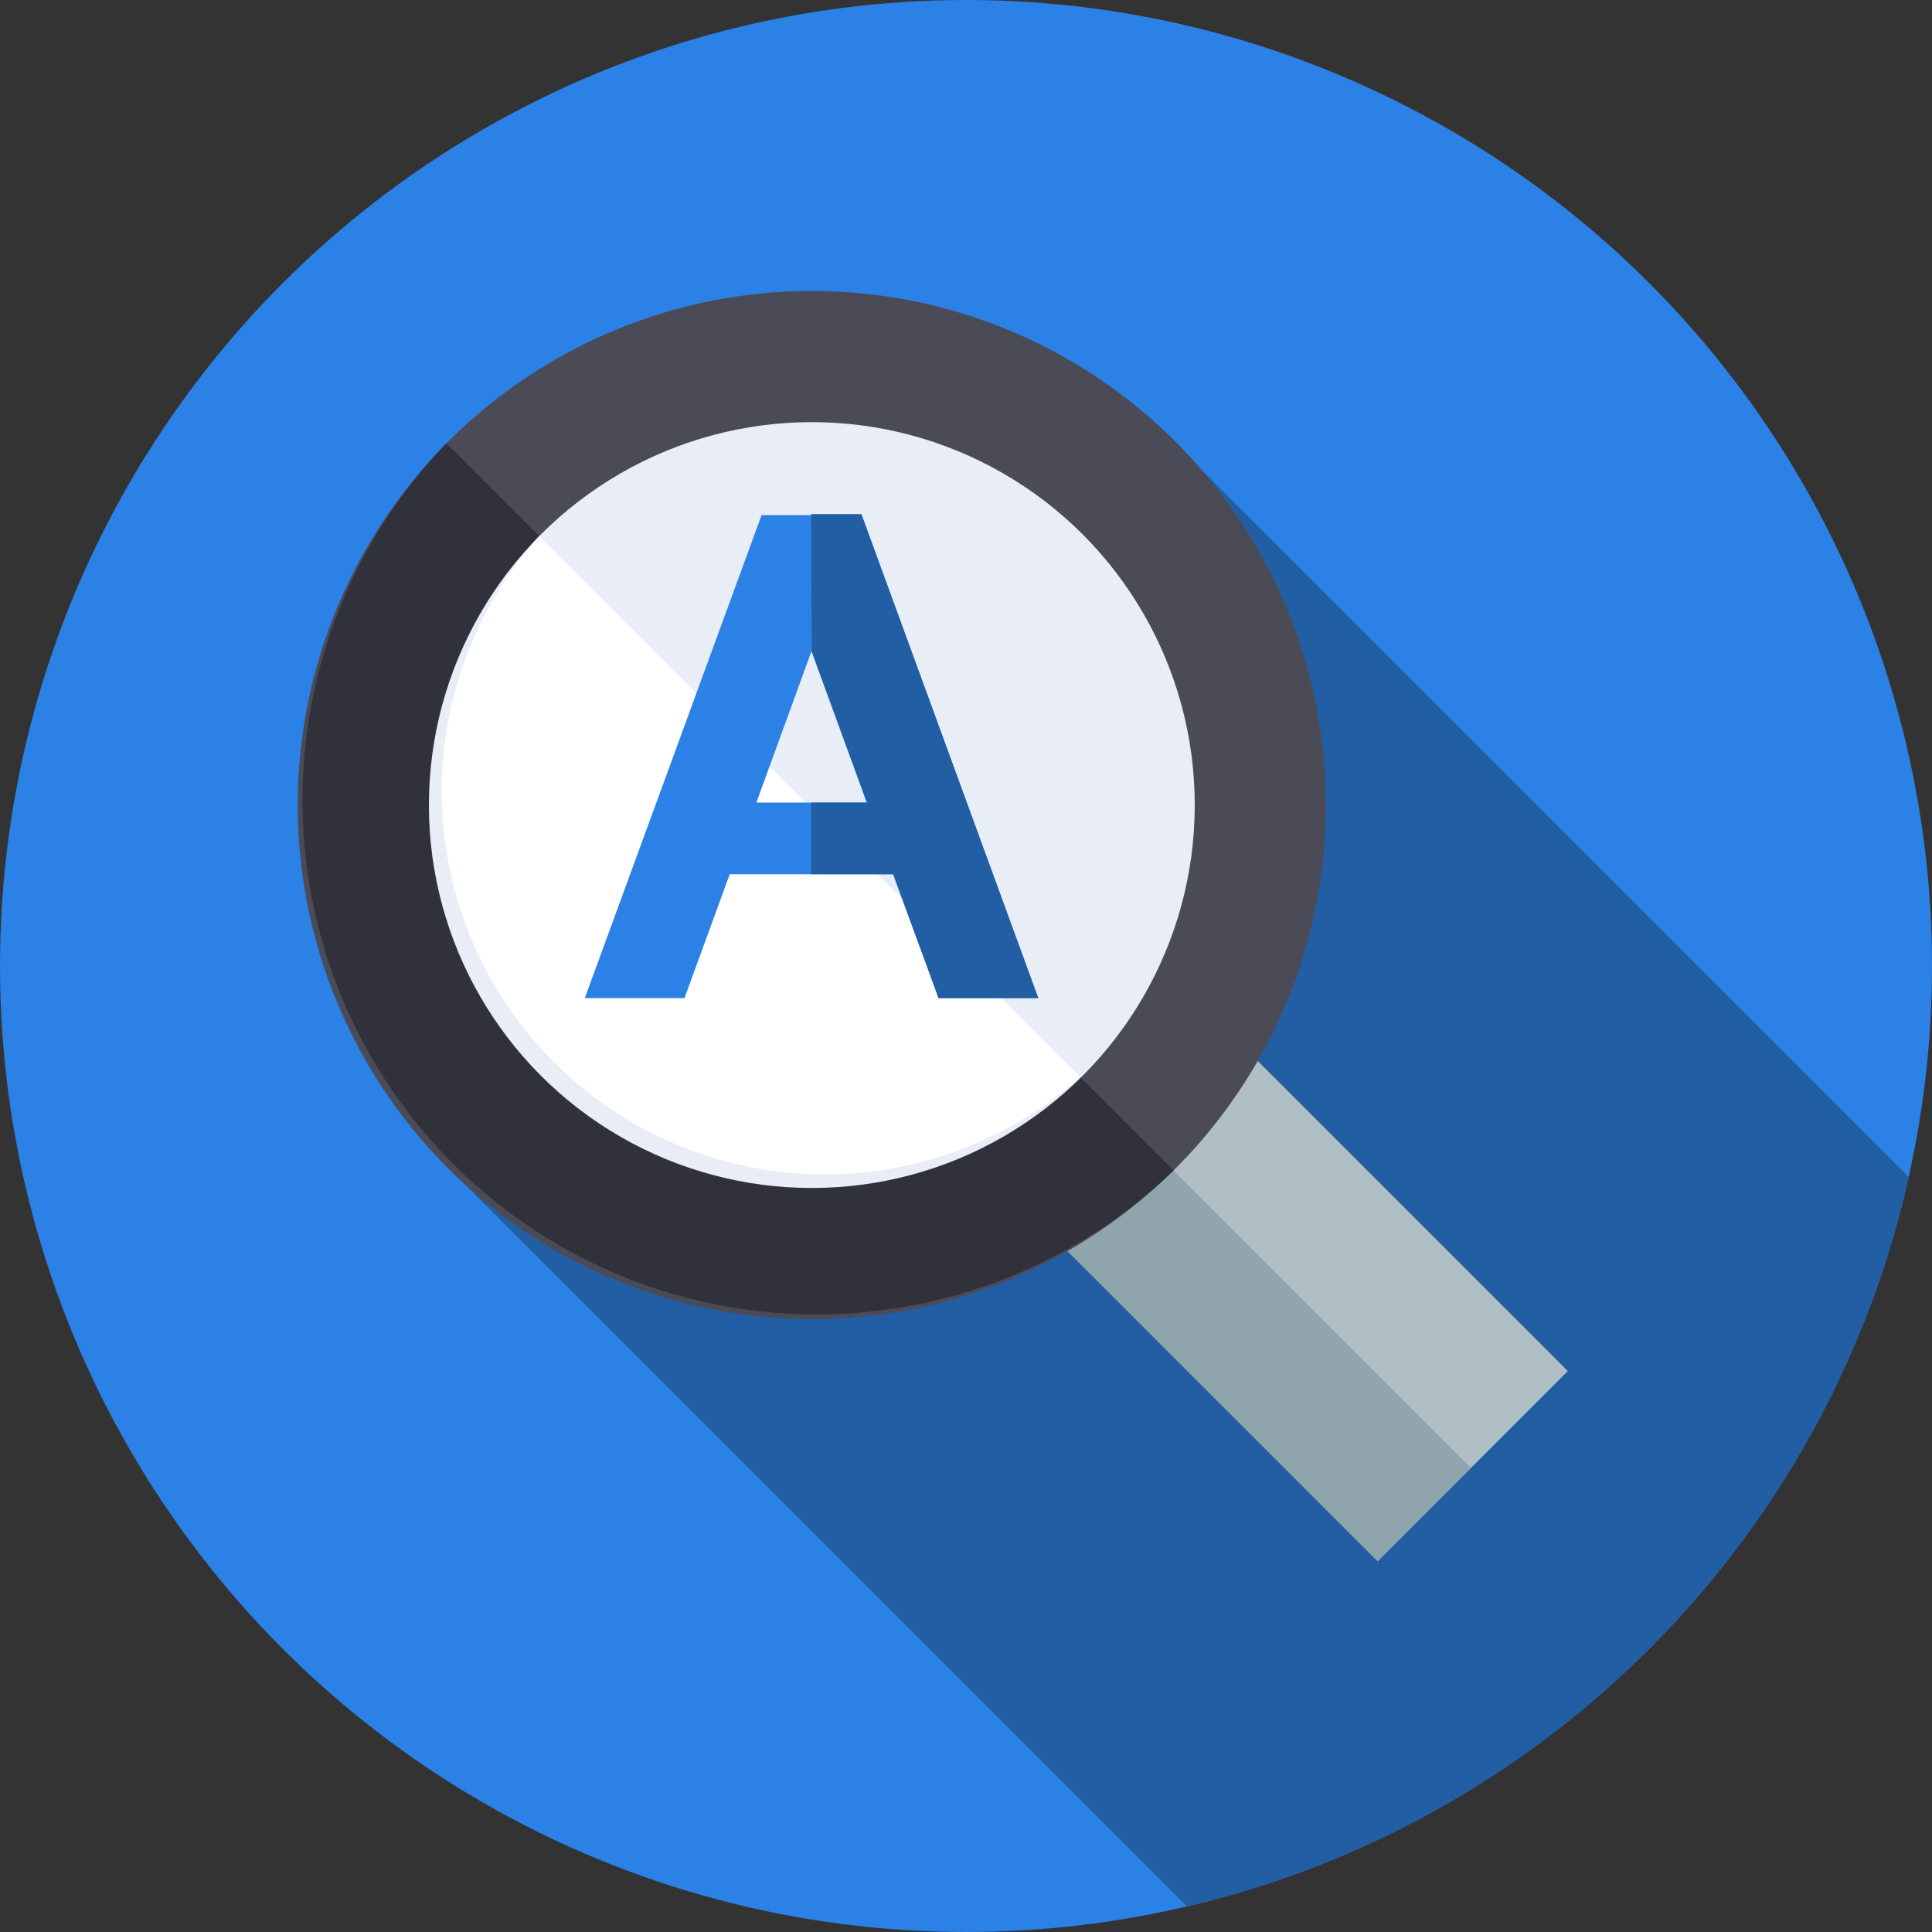
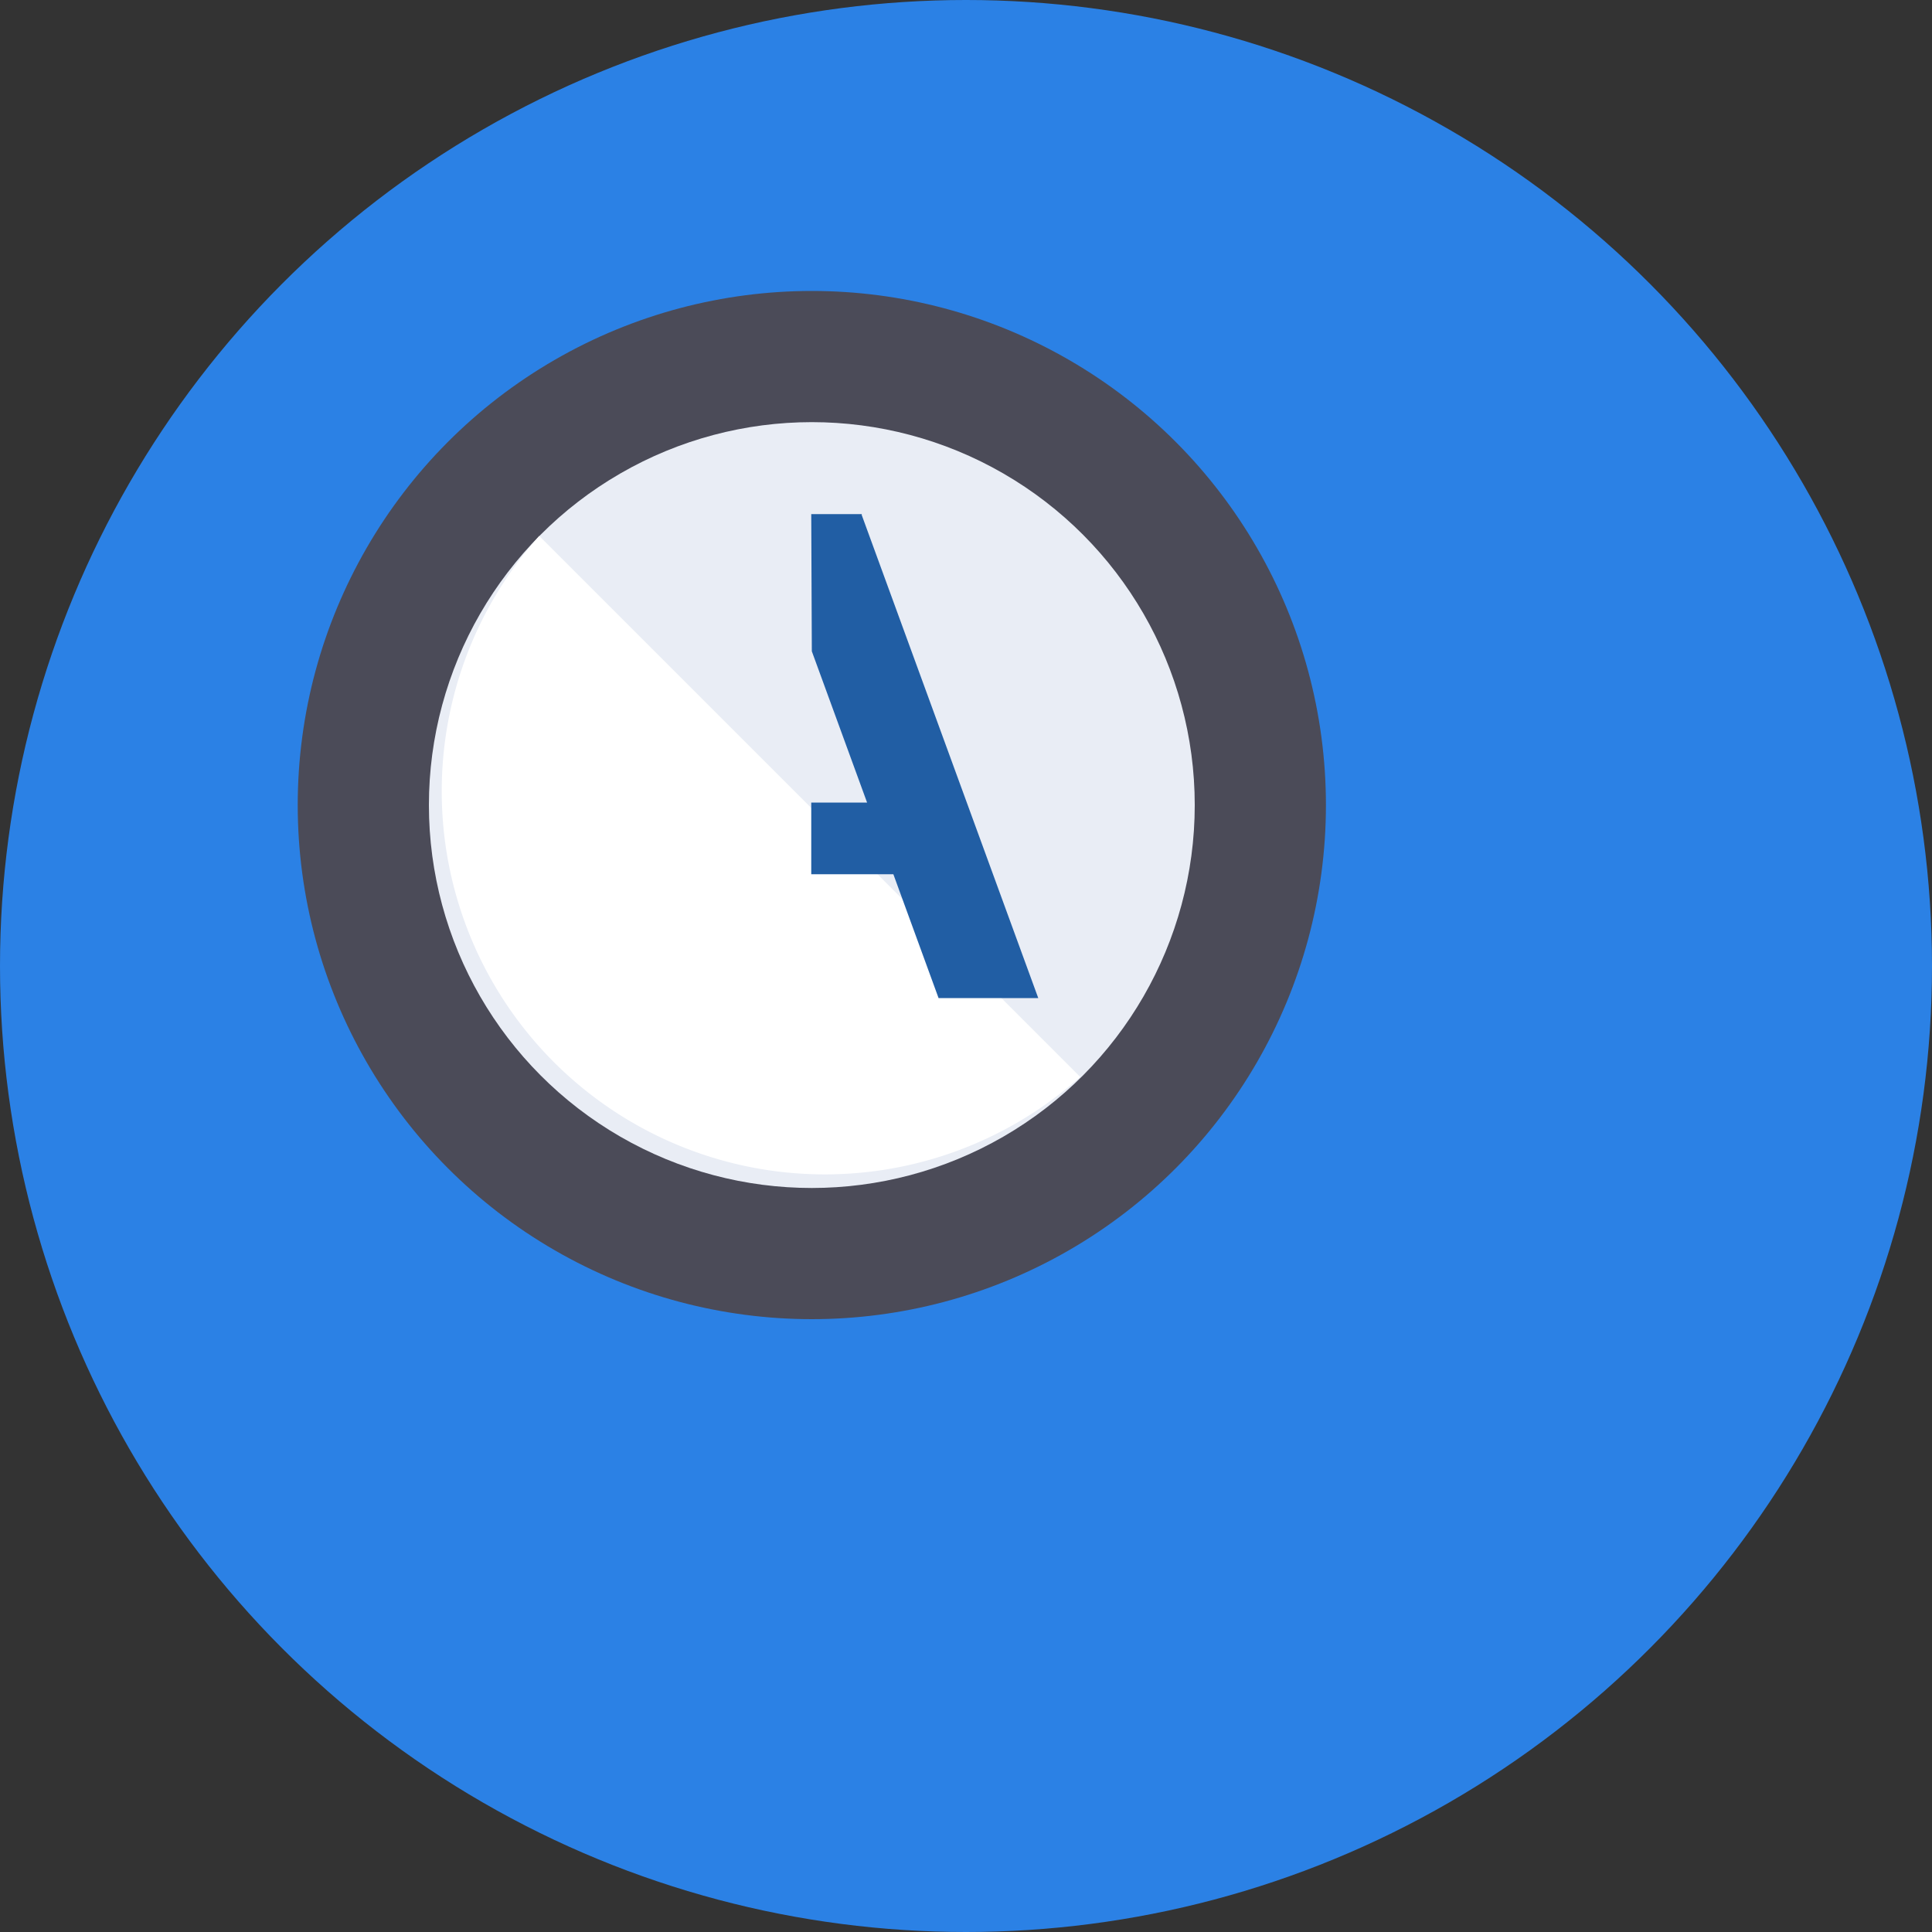
<svg xmlns="http://www.w3.org/2000/svg" id="Layer_3" data-name="Layer 3" viewBox="0 0 100 100">
  <rect x="0" y="0" width="100" height="100" fill="#333333" stroke="none" />
  <defs>
    <style>.cls-1{fill:#2b81e5;}.cls-2{fill:#215ea4;}.cls-3{fill:#b0bec5;}.cls-4{fill:#90a4ae;}.cls-5{fill:#4b4b58;}.cls-6{fill:#31313b;}.cls-7{fill:#e9edf5;}.cls-8{fill:#fff;}</style>
  </defs>
  <title>text-analytics</title>
  <circle class="cls-1" cx="50" cy="50" r="50" />
-   <path class="cls-2" d="M24.26,61.5,61.45,98.68A50.05,50.05,0,0,0,98.8,60.93L62.2,24.33Z" />
-   <rect class="cls-3" x="56.96" y="46.16" width="13.91" height="34.83" transform="translate(-26.23 63.81) rotate(-45)" />
-   <rect class="cls-4" x="57.99" y="48.66" width="6.83" height="34.83" transform="translate(-28.74 62.78) rotate(-45)" />
  <circle class="cls-5" cx="42.02" cy="41.67" r="26.61" />
-   <path class="cls-6" d="M23.11,22.94A26.62,26.62,0,0,0,60.75,60.58Z" />
  <circle class="cls-7" cx="42.02" cy="41.67" r="19.82" />
-   <path class="cls-8" d="M27.91,27.74a19.83,19.83,0,0,0,28,28Z" />
-   <path class="cls-1" d="M48.58,51.66h5.16l-9.14-25v0H39.42l0,0-9.15,25h5.16l2.34-6.41h8.45ZM39.15,41.54,42,33.71l2.86,7.83Z" />
+   <path class="cls-8" d="M27.91,27.74a19.83,19.83,0,0,0,28,28" />
  <polygon class="cls-2" points="42.02 33.71 44.88 41.54 41.99 41.54 41.99 45.25 46.24 45.25 48.58 51.66 53.74 51.66 44.6 26.65 44.61 26.61 44.58 26.61 41.99 26.61 42.02 33.71" />
</svg>